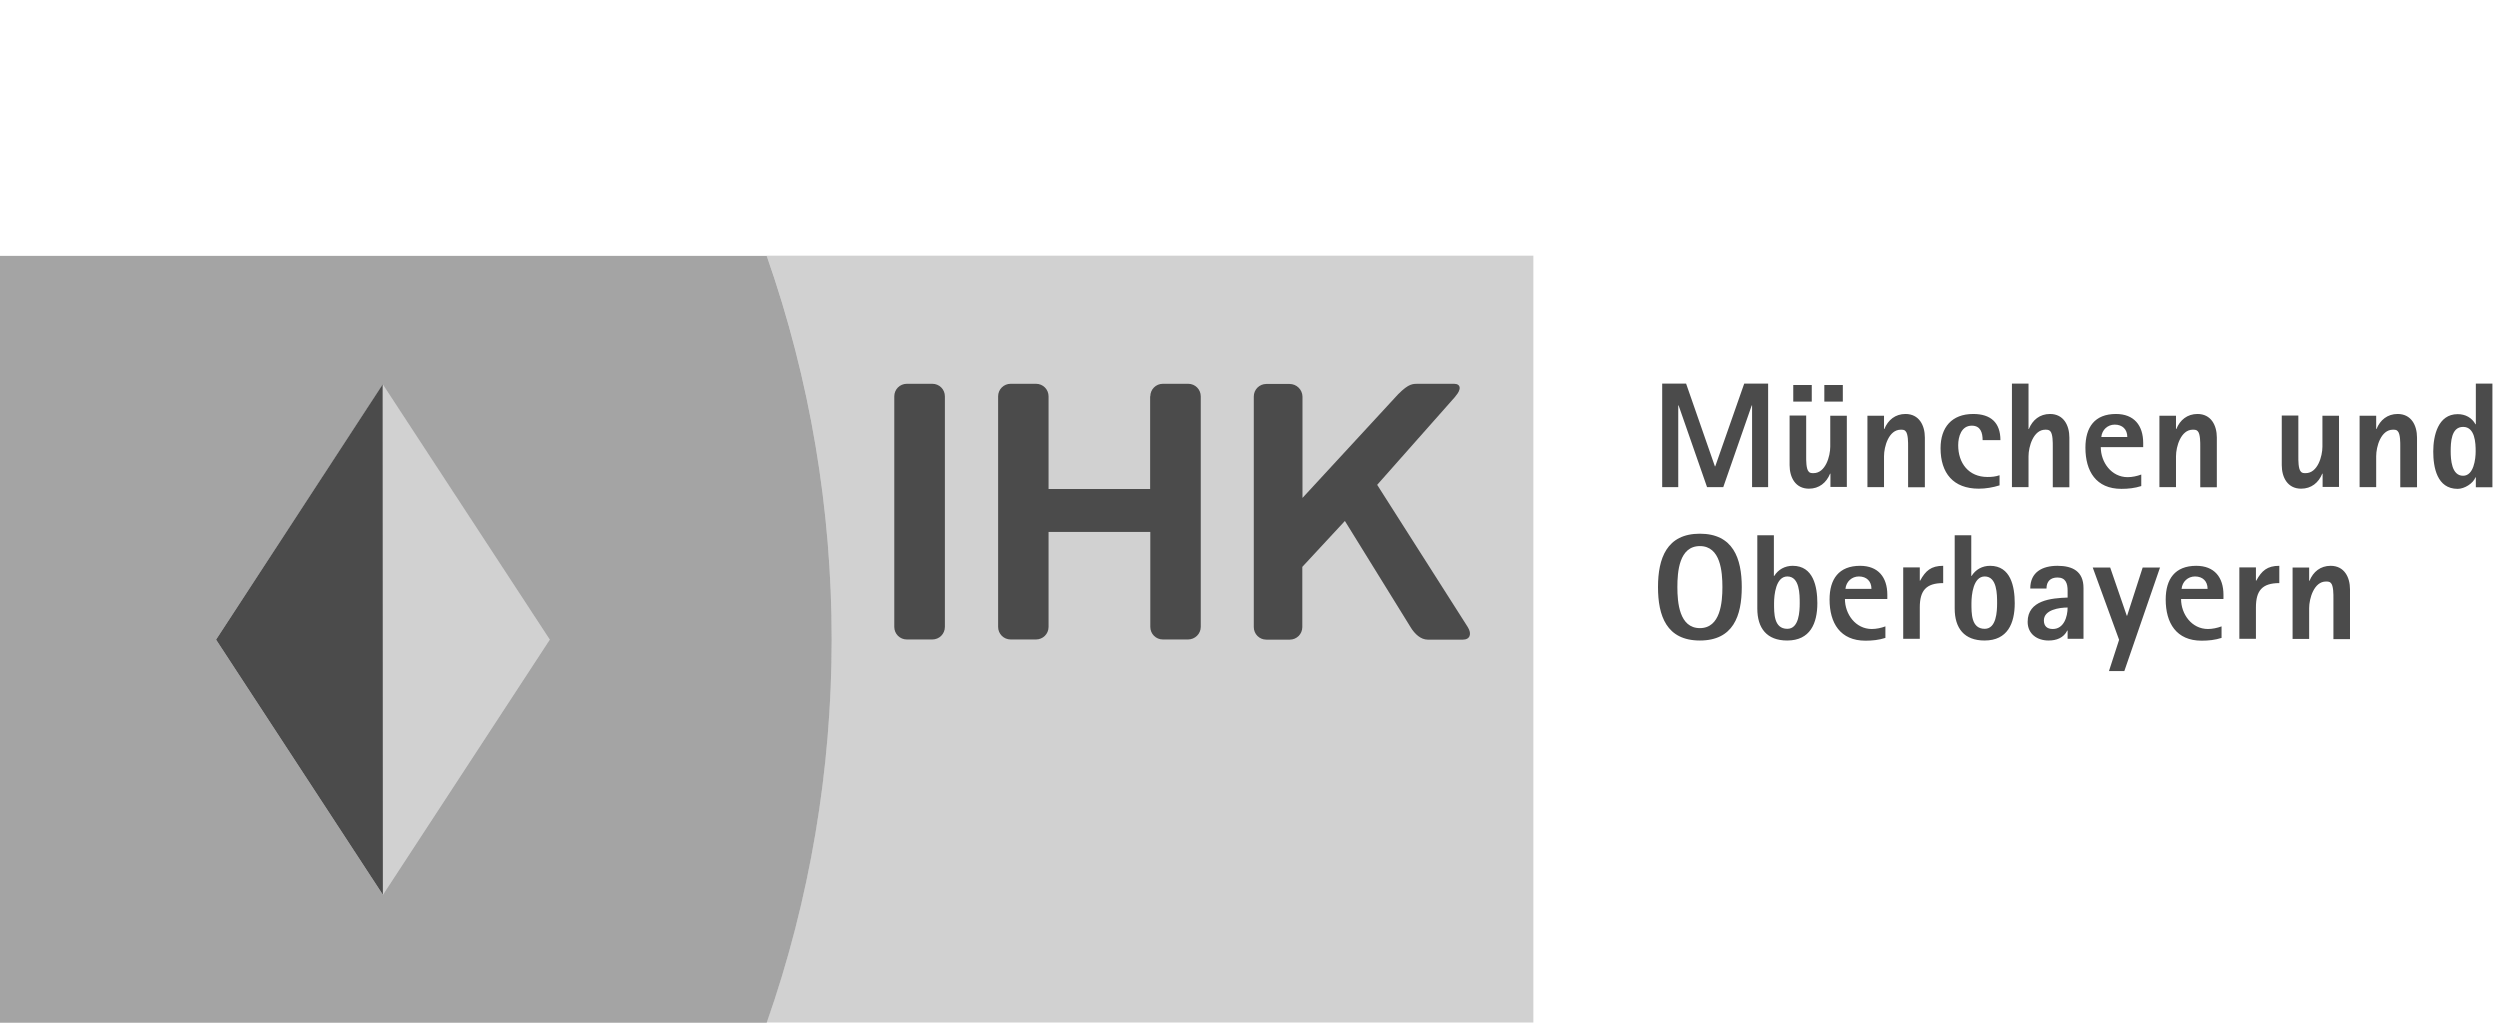
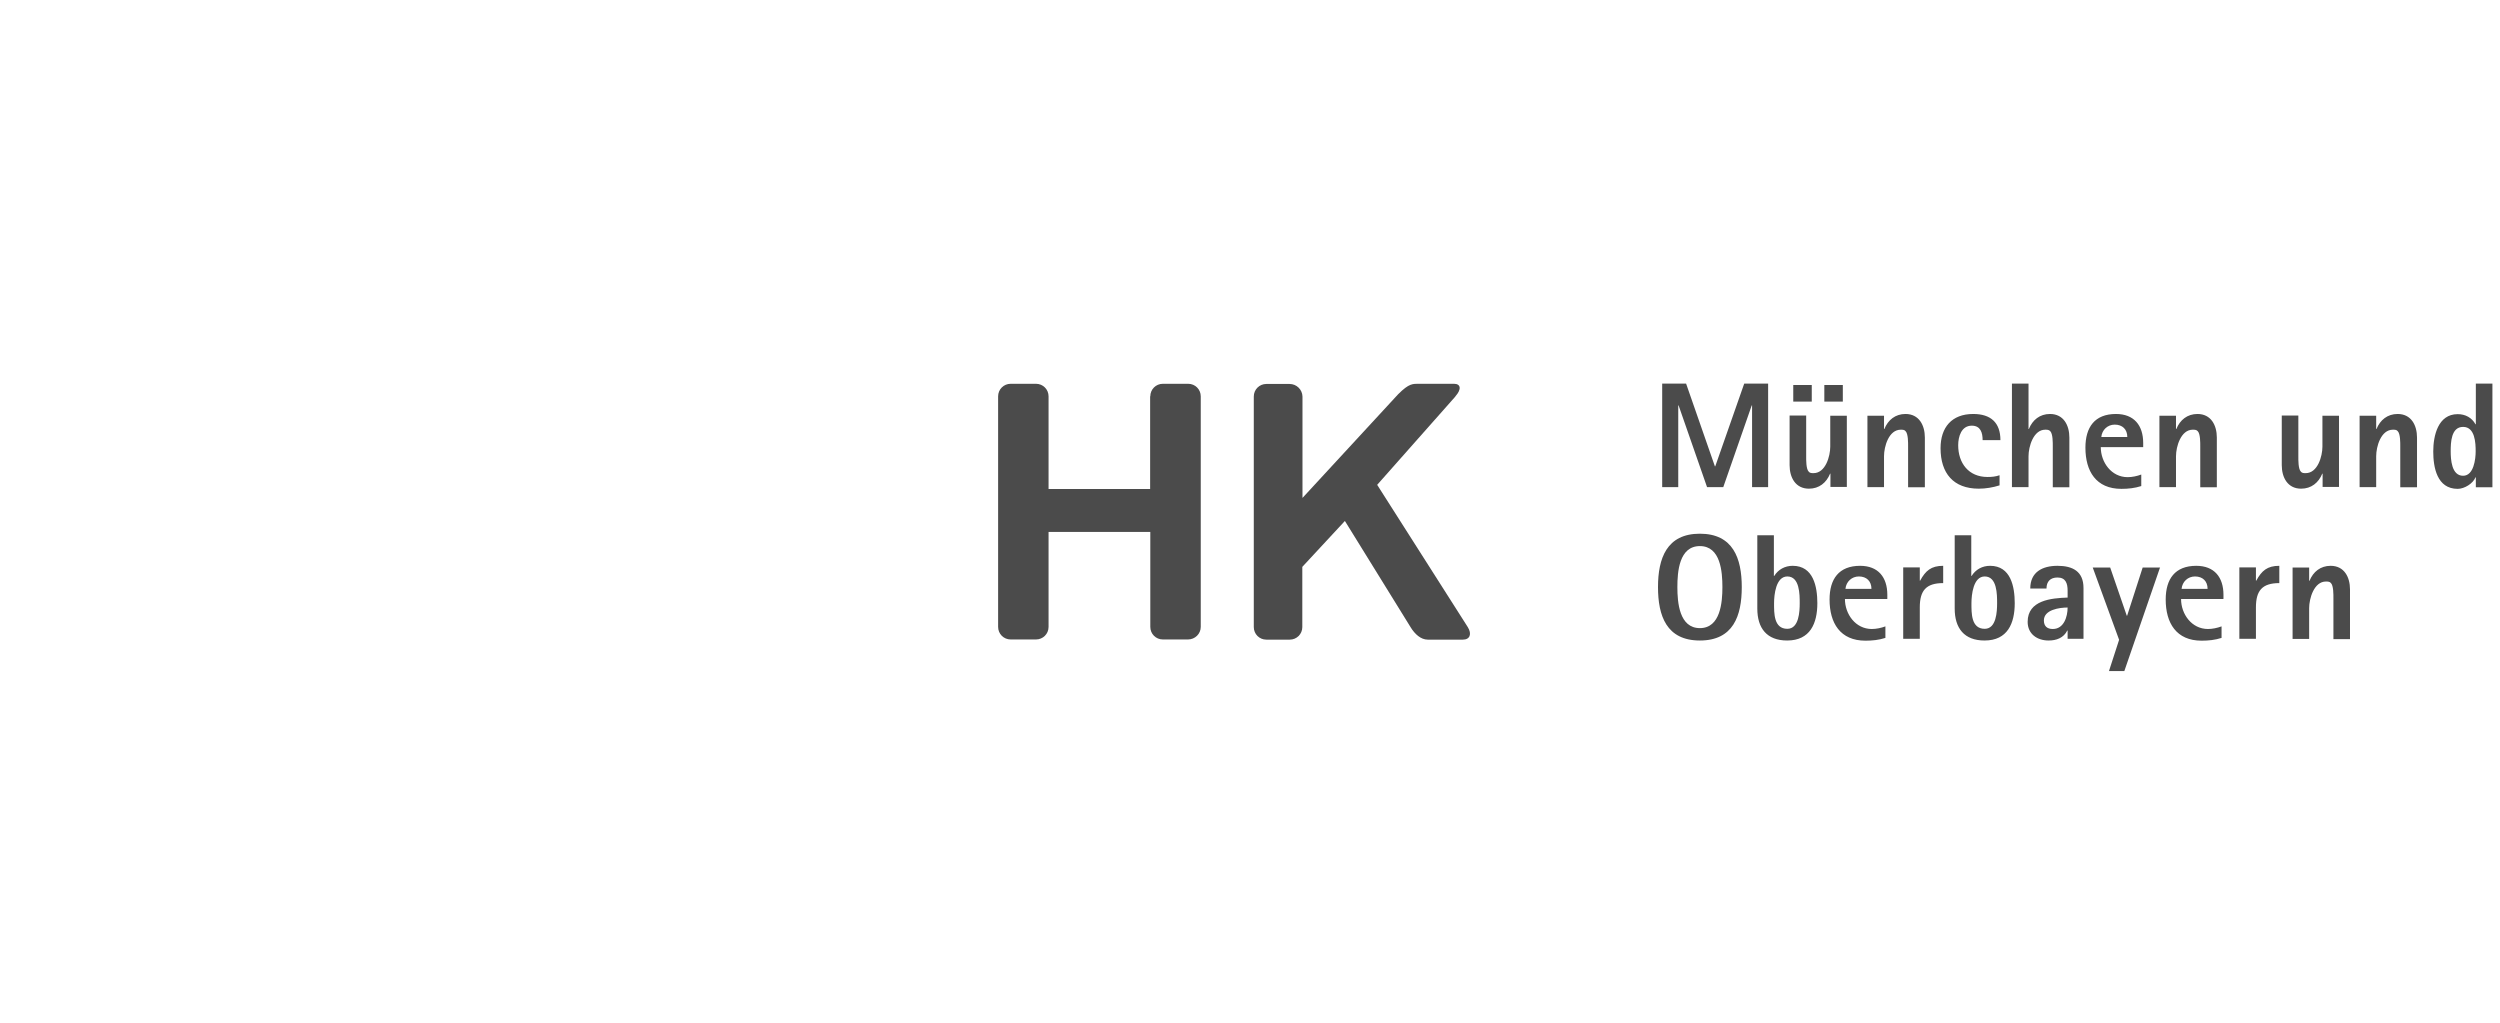
<svg xmlns="http://www.w3.org/2000/svg" width="264" height="108" viewBox="0 0 264 108" fill="none">
  <g clip-path="url(#clip0_875_6846)">
-     <path opacity="0.25" d="M161.925 107.981H80.962C90.103 81.903 90.122 53.115 80.962 27H161.925V107.981Z" fill="#4B4B4B" />
    <path d="M153.687 41.855C154.351 41.117 154.277 40.528 153.54 40.528H149.927C149.19 40.528 148.822 40.454 147.642 41.634L137.542 52.581V41.873C137.524 41.136 136.916 40.546 136.179 40.546H133.727C132.99 40.546 132.4 41.136 132.4 41.873V66.219C132.4 66.956 132.99 67.546 133.727 67.546H136.197C136.934 67.546 137.524 66.956 137.524 66.219V59.861L142.021 55.014L148.951 66.219C149.393 66.956 150.038 67.546 150.775 67.546H154.48C155.217 67.546 155.456 66.956 154.996 66.219L145.43 51.199L153.687 41.873V41.855Z" fill="#4B4B4B" />
-     <path d="M94.436 66.201C94.436 66.938 95.025 67.528 95.763 67.528H98.453C99.191 67.528 99.78 66.938 99.78 66.201V41.855C99.78 41.117 99.191 40.528 98.453 40.528H95.763C95.025 40.528 94.436 41.117 94.436 41.855V66.201Z" fill="#4B4B4B" />
    <path d="M121.472 41.855C121.472 41.117 122.062 40.528 122.799 40.528H125.472C126.209 40.528 126.799 41.117 126.799 41.855V66.201C126.799 66.938 126.19 67.528 125.453 67.528H122.799C122.062 67.528 121.472 66.938 121.472 66.201V56.175H110.728V66.201C110.728 66.938 110.138 67.528 109.401 67.528H106.728C105.991 67.528 105.401 66.938 105.401 66.201V41.855C105.401 41.117 105.991 40.528 106.728 40.528H109.401C110.138 40.528 110.728 41.117 110.728 41.855V51.641H121.454V41.855H121.472Z" fill="#4B4B4B" />
-     <path d="M40.416 40.583L22.815 67.546L40.434 94.491L40.416 40.583Z" fill="#4B4B4B" />
-     <path opacity="0.5" d="M80.963 27.018H0V108H80.963C90.104 81.921 90.123 53.134 80.963 27.018ZM40.435 94.491L22.816 67.546L40.435 40.601L58.055 67.546L40.435 94.491Z" fill="#4B4B4B" />
-     <path opacity="0.25" d="M40.435 40.583L58.055 67.546L40.435 94.491V40.583Z" fill="#4B4B4B" />
    <path d="M183.931 61.998C183.931 58.957 183.01 56.359 179.508 56.359C176.006 56.359 175.085 58.957 175.085 61.998C175.085 65.039 175.988 67.638 179.508 67.638C183.028 67.638 183.931 65.039 183.931 61.998ZM181.886 61.998C181.886 63.602 181.683 66.329 179.508 66.329C177.333 66.329 177.131 63.62 177.131 61.998C177.131 60.377 177.315 57.667 179.508 57.667C181.701 57.667 181.886 60.395 181.886 61.998ZM191.912 63.694C191.912 61.943 191.488 59.75 189.313 59.75C188.484 59.75 187.783 60.137 187.359 60.819H187.322V56.525H185.572V64.265C185.572 66.348 186.585 67.638 188.723 67.638C191.156 67.638 191.912 65.832 191.912 63.694ZM190.05 63.694C190.05 64.579 189.976 66.403 188.742 66.403C187.304 66.403 187.341 64.744 187.341 63.694C187.341 62.828 187.525 60.874 188.742 60.874C190.05 60.874 190.05 62.772 190.05 63.694ZM199.302 63.233V62.809C199.302 60.966 198.344 59.75 196.427 59.75C194.178 59.75 193.202 61.151 193.202 63.307C193.202 65.795 194.326 67.656 196.998 67.656C197.717 67.656 198.417 67.583 199.099 67.362V66.145C198.657 66.311 198.141 66.422 197.662 66.422C195.948 66.422 194.824 64.855 194.824 63.252H199.284L199.302 63.233ZM197.643 62.183H194.879C194.953 61.427 195.542 60.874 196.298 60.874C197.109 60.874 197.625 61.372 197.625 62.183H197.643ZM205.2 61.593V59.75C203.928 59.75 203.338 60.266 202.767 61.316H202.73V59.916H200.979V67.454H202.73V64.136C202.73 62.367 203.393 61.575 205.2 61.575V61.593ZM212.756 63.694C212.756 61.943 212.332 59.75 210.157 59.75C209.328 59.75 208.628 60.137 208.204 60.819H208.167V56.525H206.416V64.265C206.416 66.348 207.43 67.638 209.568 67.638C212 67.638 212.756 65.832 212.756 63.694ZM210.894 63.694C210.894 64.579 210.821 66.403 209.586 66.403C208.148 66.403 208.185 64.744 208.185 63.694C208.185 62.828 208.37 60.874 209.586 60.874C210.895 60.874 210.894 62.772 210.894 63.694ZM220.017 67.472V62.09C220.017 60.34 218.875 59.75 217.271 59.75C215.668 59.75 214.396 60.413 214.396 62.146H216.11C216.11 61.409 216.516 60.985 217.271 60.985C218.138 60.985 218.34 61.611 218.34 62.367V63.104C216.626 63.16 214.12 63.381 214.12 65.666C214.12 66.956 215.133 67.638 216.331 67.638C217.161 67.638 217.916 67.362 218.303 66.587H218.34V67.454H220.017V67.472ZM218.34 64.155C218.34 65.113 217.953 66.422 216.774 66.422C216.184 66.422 215.834 66.127 215.834 65.519C215.834 64.376 217.492 64.155 218.34 64.155ZM228.108 59.934H226.265L224.625 65.021H224.588L222.837 59.934H220.994L223.777 67.564L222.708 70.863H224.33L228.09 59.953L228.108 59.934ZM234.798 63.233V62.809C234.798 60.966 233.84 59.75 231.923 59.75C229.675 59.75 228.698 61.151 228.698 63.307C228.698 65.795 229.822 67.656 232.494 67.656C233.213 67.656 233.914 67.583 234.596 67.362V66.145C234.153 66.311 233.637 66.422 233.158 66.422C231.444 66.422 230.32 64.855 230.32 63.252H234.78L234.798 63.233ZM233.14 62.183H230.375C230.449 61.427 231.039 60.874 231.794 60.874C232.605 60.874 233.121 61.372 233.121 62.183H233.14ZM240.696 61.593V59.75C239.424 59.75 238.834 60.266 238.263 61.316H238.226V59.916H236.475V67.454H238.226V64.136C238.226 62.367 238.89 61.575 240.696 61.575V61.593ZM248.16 67.472V62.238C248.16 60.948 247.552 59.75 246.114 59.75C245.045 59.75 244.271 60.377 243.884 61.335H243.847V59.934H242.097V67.472H243.847V64.21C243.847 63.196 244.363 61.409 245.617 61.409C245.783 61.409 246.004 61.409 246.133 61.556C246.428 61.833 246.409 62.809 246.409 63.178V67.49H248.16V67.472Z" fill="#4B4B4B" />
    <path d="M186.714 51.438V40.509H184.189L181.13 49.245H181.093L178.052 40.509H175.527V51.438H177.223V42.813H177.26L180.264 51.438H181.978L184.982 42.813H185.019V51.438H186.714ZM194.602 42.408V40.657H192.649V42.408H194.602ZM191.322 42.408V40.657H189.368V42.408H191.322ZM195.026 51.438V43.9H193.275V47.163C193.275 48.176 192.778 49.964 191.506 49.964C191.34 49.964 191.119 49.964 191.009 49.816C190.714 49.54 190.732 48.563 190.732 48.195V43.882H188.981V49.116C188.981 50.406 189.589 51.604 191.027 51.604C192.096 51.604 192.87 50.977 193.257 50.019H193.294V51.42H195.045L195.026 51.438ZM203.265 51.438V46.204C203.265 44.914 202.656 43.716 201.219 43.716C200.15 43.716 199.376 44.343 198.989 45.301H198.952V43.9H197.201V51.438H198.952V48.176C198.952 47.163 199.45 45.375 200.721 45.375C200.887 45.375 201.108 45.375 201.219 45.522C201.514 45.799 201.495 46.776 201.495 47.144V51.457H203.246L203.265 51.438ZM211.245 46.481C211.245 44.619 210.213 43.716 208.37 43.716C206.103 43.716 204.923 45.135 204.923 47.328C204.923 49.964 206.269 51.604 208.959 51.604C209.697 51.604 210.452 51.475 211.153 51.254V50.185C210.747 50.333 210.305 50.369 209.881 50.369C207.89 50.369 206.785 48.913 206.785 47.015C206.785 46.112 207.116 44.951 208.222 44.951C209.144 44.951 209.365 45.688 209.365 46.481H211.226H211.245ZM218.525 51.438V46.204C218.525 44.914 217.916 43.716 216.479 43.716C215.41 43.716 214.636 44.343 214.249 45.301H214.212V40.509H212.461V51.438H214.212V48.176C214.212 47.163 214.728 45.375 215.981 45.375C216.147 45.375 216.368 45.375 216.497 45.522C216.792 45.799 216.774 46.776 216.774 47.144V51.457H218.525V51.438ZM226.321 47.199V46.776C226.321 44.932 225.362 43.716 223.445 43.716C221.197 43.716 220.22 45.117 220.22 47.273C220.22 49.761 221.344 51.623 224.017 51.623C224.736 51.623 225.436 51.549 226.118 51.328V50.111C225.675 50.277 225.159 50.388 224.68 50.388C222.966 50.388 221.842 48.821 221.842 47.218H226.321V47.199ZM224.662 46.149H221.897C221.971 45.393 222.561 44.84 223.316 44.84C224.127 44.84 224.643 45.338 224.643 46.149H224.662ZM234.098 51.438V46.204C234.098 44.914 233.49 43.716 232.052 43.716C230.983 43.716 230.209 44.343 229.822 45.301H229.785V43.9H228.034V51.438H229.785V48.176C229.785 47.163 230.301 45.375 231.555 45.375C231.721 45.375 231.942 45.375 232.071 45.522C232.366 45.799 232.347 46.776 232.347 47.144V51.457H234.098V51.438ZM246.999 51.438V43.9H245.248V47.163C245.248 48.176 244.751 49.964 243.479 49.964C243.313 49.964 243.092 49.964 242.981 49.816C242.686 49.54 242.705 48.563 242.705 48.195V43.882H240.954V49.116C240.954 50.406 241.562 51.604 243 51.604C244.069 51.604 244.843 50.977 245.23 50.019H245.267V51.42H247.017L246.999 51.438ZM255.237 51.438V46.204C255.237 44.914 254.629 43.716 253.191 43.716C252.123 43.716 251.348 44.343 250.961 45.301H250.925V43.9H249.174V51.438H250.925V48.176C250.925 47.163 251.422 45.375 252.694 45.375C252.86 45.375 253.081 45.375 253.191 45.522C253.486 45.799 253.468 46.776 253.468 47.144V51.457H255.219L255.237 51.438ZM263.199 51.438V40.509H261.448V44.803H261.411C261.024 44.103 260.342 43.734 259.531 43.734C257.449 43.734 256.951 46.02 256.951 47.679C256.951 49.337 257.338 51.623 259.531 51.623C260.232 51.623 261.153 51.07 261.411 50.406H261.448V51.457H263.199V51.438ZM261.43 47.66C261.43 48.489 261.227 50.24 260.103 50.24C258.886 50.24 258.794 48.526 258.794 47.66C258.794 46.739 258.831 45.08 260.103 45.08C261.374 45.08 261.43 46.794 261.43 47.66Z" fill="#4B4B4B" />
  </g>
  <defs>
    <clipPath id="clip0_875_6846">
      <rect width="263.199" height="108" fill="white" />
    </clipPath>
  </defs>
</svg>